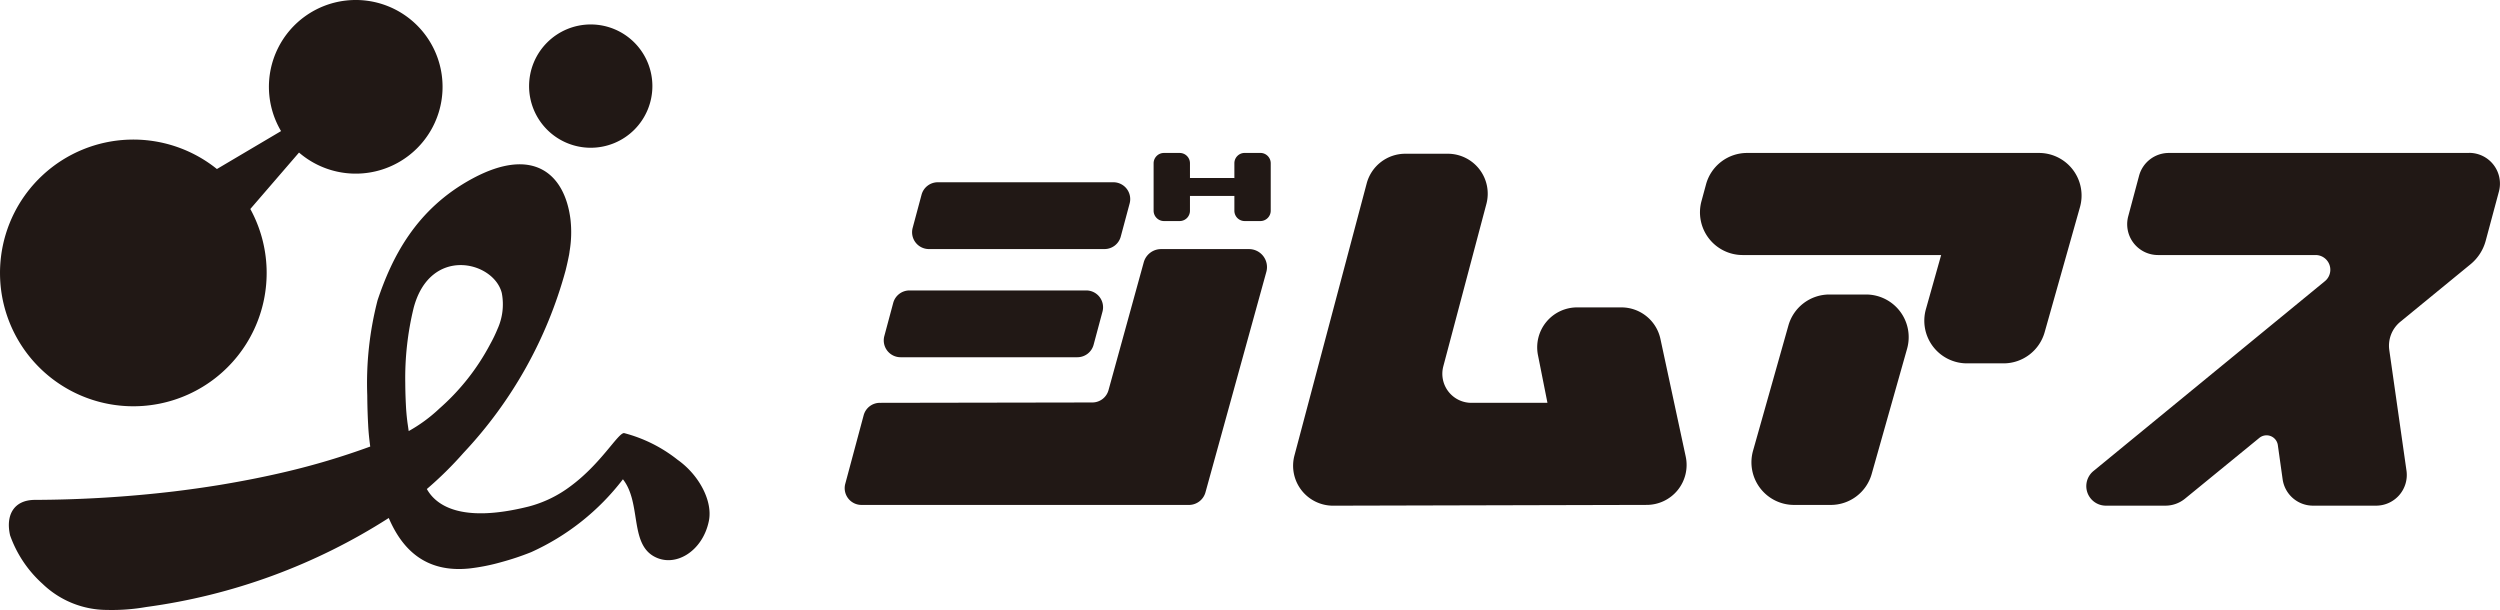
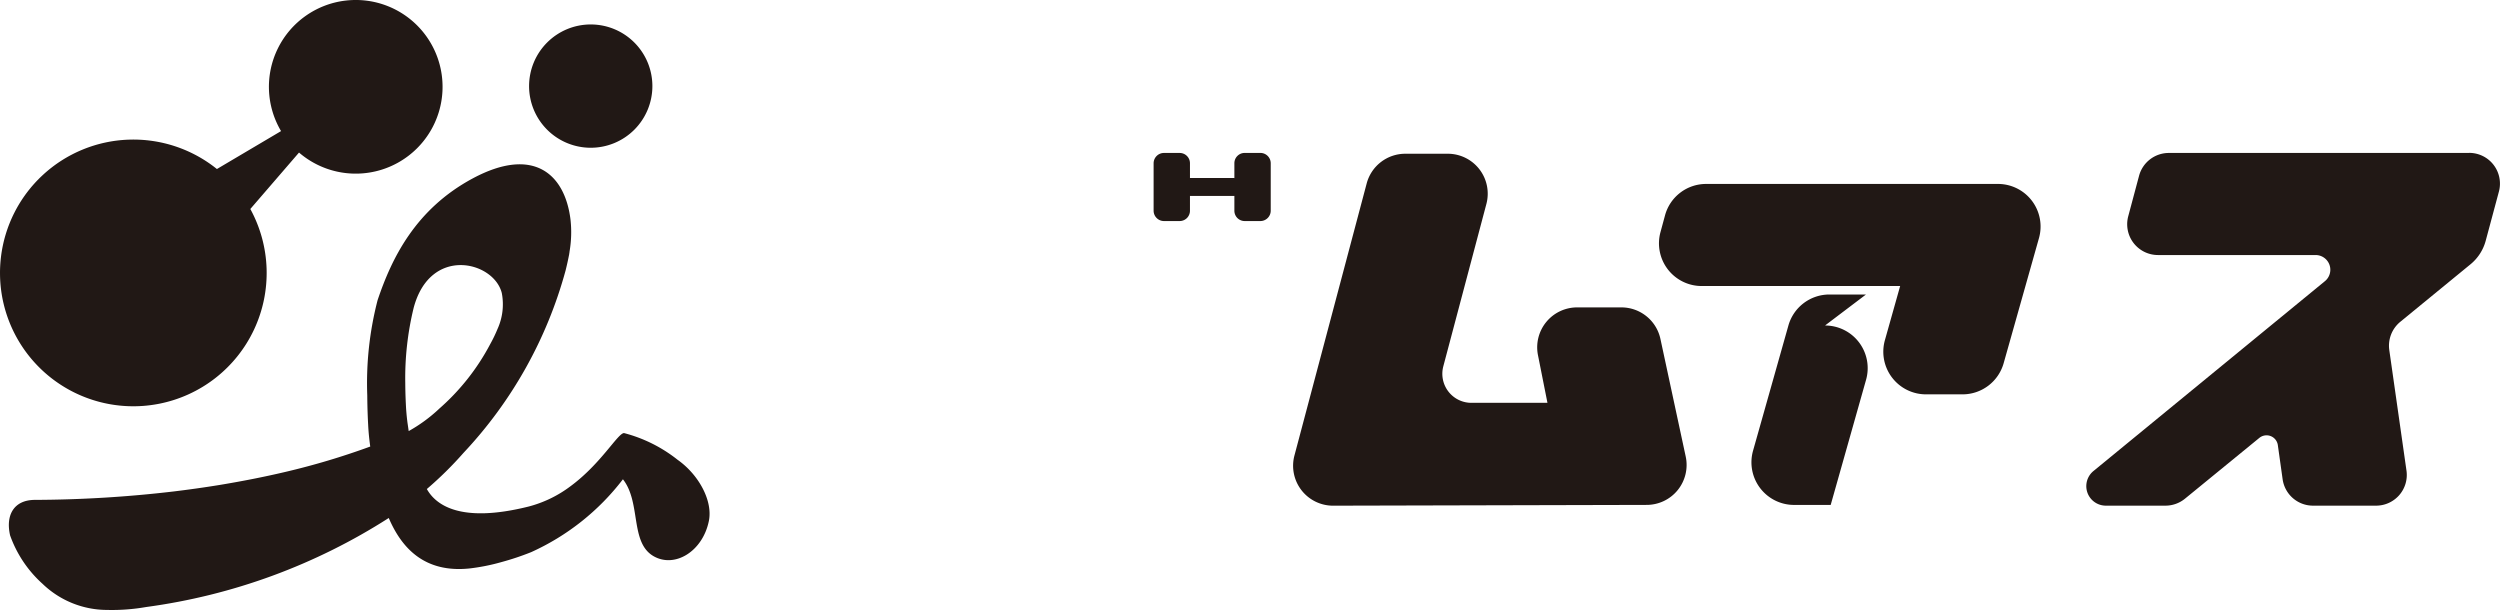
<svg xmlns="http://www.w3.org/2000/svg" id="グループ_2" data-name="グループ 2" width="184.512" height="45.023" viewBox="0 0 184.512 45.023">
  <defs>
    <clipPath id="clip-path">
      <rect id="長方形_2" data-name="長方形 2" width="184.512" height="45.023" fill="none" />
    </clipPath>
  </defs>
  <g id="グループ_1" data-name="グループ 1" clip-path="url(#clip-path)">
    <path id="パス_1" data-name="パス 1" d="M.066,19.015a9.839,9.839,0,0,1,15.943-6.54l4.734-2.8a6.408,6.408,0,1,1,1.326,1.584l-3.594,4.166A9.84,9.84,0,1,1,.066,19.015" transform="translate(0 0)" fill="#211815" />
    <path id="パス_2" data-name="パス 2" d="M61.74,250.922a10.659,10.659,0,0,0-3.957-1.975c-.455,0-1.694,2.263-3.959,3.929a8.839,8.839,0,0,1-3.11,1.5c-5.037,1.252-6.839-.143-7.485-1.3a26.668,26.668,0,0,0,2.706-2.668,31.857,31.857,0,0,0,7.534-13.46.35.35,0,0,0,.011-.046c.095-.383.18-.77.257-1.166,0-.007,0-.011,0-.02a1.186,1.186,0,0,0,.024-.165,8.443,8.443,0,0,0,.066-2.4c-.431-3.363-2.758-5.38-7.193-3.009-4.256,2.277-6.005,5.919-7.041,9a24.435,24.435,0,0,0-.761,7.024c.007,1.106.053,1.931.066,2.175v.007c.026.526.079,1.058.154,1.593a54.18,54.18,0,0,1-6.271,1.874c-1.632.385-3.264.7-4.863.964-1.15.187-2.285.345-3.392.479a90.159,90.159,0,0,1-10.217.62c-1.549,0-2.184,1.111-1.837,2.622a8.732,8.732,0,0,0,2.393,3.572A6.879,6.879,0,0,0,19.618,262a14.631,14.631,0,0,0,2.9-.216,44.1,44.1,0,0,0,17.9-6.57c.948,2.215,2.635,4.074,5.968,3.724a14.816,14.816,0,0,0,2.354-.471,19.7,19.7,0,0,0,2.184-.73,17.7,17.7,0,0,0,6.777-5.38c1.357,1.725.5,4.672,2.27,5.68,1.564.891,3.616-.356,4.072-2.6.3-1.445-.7-3.379-2.3-4.514m-19.914-2.547c-.062-.407-.1-.807-.128-1.19l-.007-.11c-.013-.253-.051-.93-.057-1.8a21.876,21.876,0,0,1,.616-5.559c1.214-4.617,5.915-3.462,6.507-1.109a4.4,4.4,0,0,1-.319,2.666,9.964,9.964,0,0,1-.526,1.091,16.636,16.636,0,0,1-3.792,4.8l-.007.009A11.32,11.32,0,0,1,41.89,248.8Z" transform="translate(-11.726 -216.984)" fill="#211815" />
    <path id="パス_3" data-name="パス 3" d="M737.558,38.635a4.55,4.55,0,1,1,4.551,4.551,4.55,4.55,0,0,1-4.551-4.551" transform="translate(-698.509 -32.281)" fill="#211815" />
    <path id="パス_4" data-name="パス 4" d="M1616.835,213.983v3.5a.766.766,0,0,1-.766.766h-1.157a.761.761,0,0,1-.76-.766v-1.092a.463.463,0,0,1-.086.005h-3.192v1.087a.761.761,0,0,1-.76.766h-1.157a.766.766,0,0,1-.766-.766v-3.5a.764.764,0,0,1,.766-.76h1.157a.76.76,0,0,1,.76.76v1.087h3.192a.237.237,0,0,1,.086.011v-1.1a.76.76,0,0,1,.76-.76h1.157a.764.764,0,0,1,.766.76" transform="translate(-1523.049 -201.934)" fill="#211815" />
-     <path id="パス_5" data-name="パス 5" d="M1200.851,347.239a1.329,1.329,0,0,0-1.281.976l-2.6,9.434a1.239,1.239,0,0,1-1.194.91l-15.685.027a1.238,1.238,0,0,0-1.194.921l-1.355,5.05a1.238,1.238,0,0,0,1.2,1.564h24.21a1.271,1.271,0,0,0,1.183-.964l4.483-16.235a1.329,1.329,0,0,0-1.281-1.683Z" transform="translate(-1115.156 -328.855)" fill="#211815" />
-     <path id="パス_6" data-name="パス 6" d="M2381.935,223.67h-2.7a3.143,3.143,0,0,0-3.026,2.292L2373.6,235.2a3.146,3.146,0,0,0,3.031,4h2.7a3.137,3.137,0,0,0,3.026-2.287l2.613-9.243a3.148,3.148,0,0,0-3.031-4m12.761-10.447h-21.537a3.14,3.14,0,0,0-3.036,2.329l-.337,1.242a3.151,3.151,0,0,0,3.042,3.963h14.651l-1.125,3.995a3.148,3.148,0,0,0,3.031,4h2.7a3.154,3.154,0,0,0,3.031-2.292l2.608-9.237a3.143,3.143,0,0,0-3.026-4" transform="translate(-2244.217 -201.934)" fill="#211815" />
+     <path id="パス_6" data-name="パス 6" d="M2381.935,223.67h-2.7a3.143,3.143,0,0,0-3.026,2.292L2373.6,235.2a3.146,3.146,0,0,0,3.031,4h2.7l2.613-9.243a3.148,3.148,0,0,0-3.031-4m12.761-10.447h-21.537a3.14,3.14,0,0,0-3.036,2.329l-.337,1.242a3.151,3.151,0,0,0,3.042,3.963h14.651l-1.125,3.995a3.148,3.148,0,0,0,3.031,4h2.7a3.154,3.154,0,0,0,3.031-2.292l2.608-9.237a3.143,3.143,0,0,0-3.026-4" transform="translate(-2244.217 -201.934)" fill="#211815" />
    <path id="パス_7" data-name="パス 7" d="M2936.586,213.223h-22.174a2.274,2.274,0,0,0-2.19,1.681l-.8,2.993a2.273,2.273,0,0,0,2.19,2.86h11.636a1.087,1.087,0,0,1,.691,1.928L2908.853,236.7a1.441,1.441,0,0,0,.916,2.554h4.4a2.28,2.28,0,0,0,1.44-.514l5.489-4.487a.841.841,0,0,1,1.365.53l.353,2.517a2.264,2.264,0,0,0,2.249,1.954h4.648a2.265,2.265,0,0,0,2.244-2.592l-1.269-8.9a2.283,2.283,0,0,1,.814-2.078l5.184-4.247a3.377,3.377,0,0,0,1.119-1.735l.975-3.631a2.269,2.269,0,0,0-2.2-2.854" transform="translate(-2754.348 -201.934)" fill="#211815" />
    <path id="パス_8" data-name="パス 8" d="M1831.581,236.589a2.948,2.948,0,0,1-2.883,3.567l-23.146.058a2.948,2.948,0,0,1-2.85-3.7l5.333-20.084a2.948,2.948,0,0,1,2.849-2.191h3.138a2.948,2.948,0,0,1,2.849,3.7l-3.181,11.991a2.144,2.144,0,0,0,2.072,2.693h5.614l-.7-3.522a2.948,2.948,0,0,1,2.892-3.522h3.264a2.948,2.948,0,0,1,2.883,2.329Z" transform="translate(-1707.167 -202.892)" fill="#211815" />
-     <path id="パス_9" data-name="パス 9" d="M1287.531,255.646l-.656,2.446a1.242,1.242,0,0,1-1.2.92h-12.958a1.242,1.242,0,0,1-1.2-1.564l.656-2.446a1.242,1.242,0,0,1,1.2-.92h12.958a1.242,1.242,0,0,1,1.2,1.564" transform="translate(-1204.158 -240.63)" fill="#211815" />
-     <path id="パス_10" data-name="パス 10" d="M1248.123,406.458l-.656,2.446a1.242,1.242,0,0,1-1.2.92h-13.045a1.242,1.242,0,0,1-1.2-1.564l.656-2.446a1.242,1.242,0,0,1,1.2-.92h13.045a1.242,1.242,0,0,1,1.2,1.564" transform="translate(-1166.754 -383.458)" fill="#211815" />
  </g>
</svg>